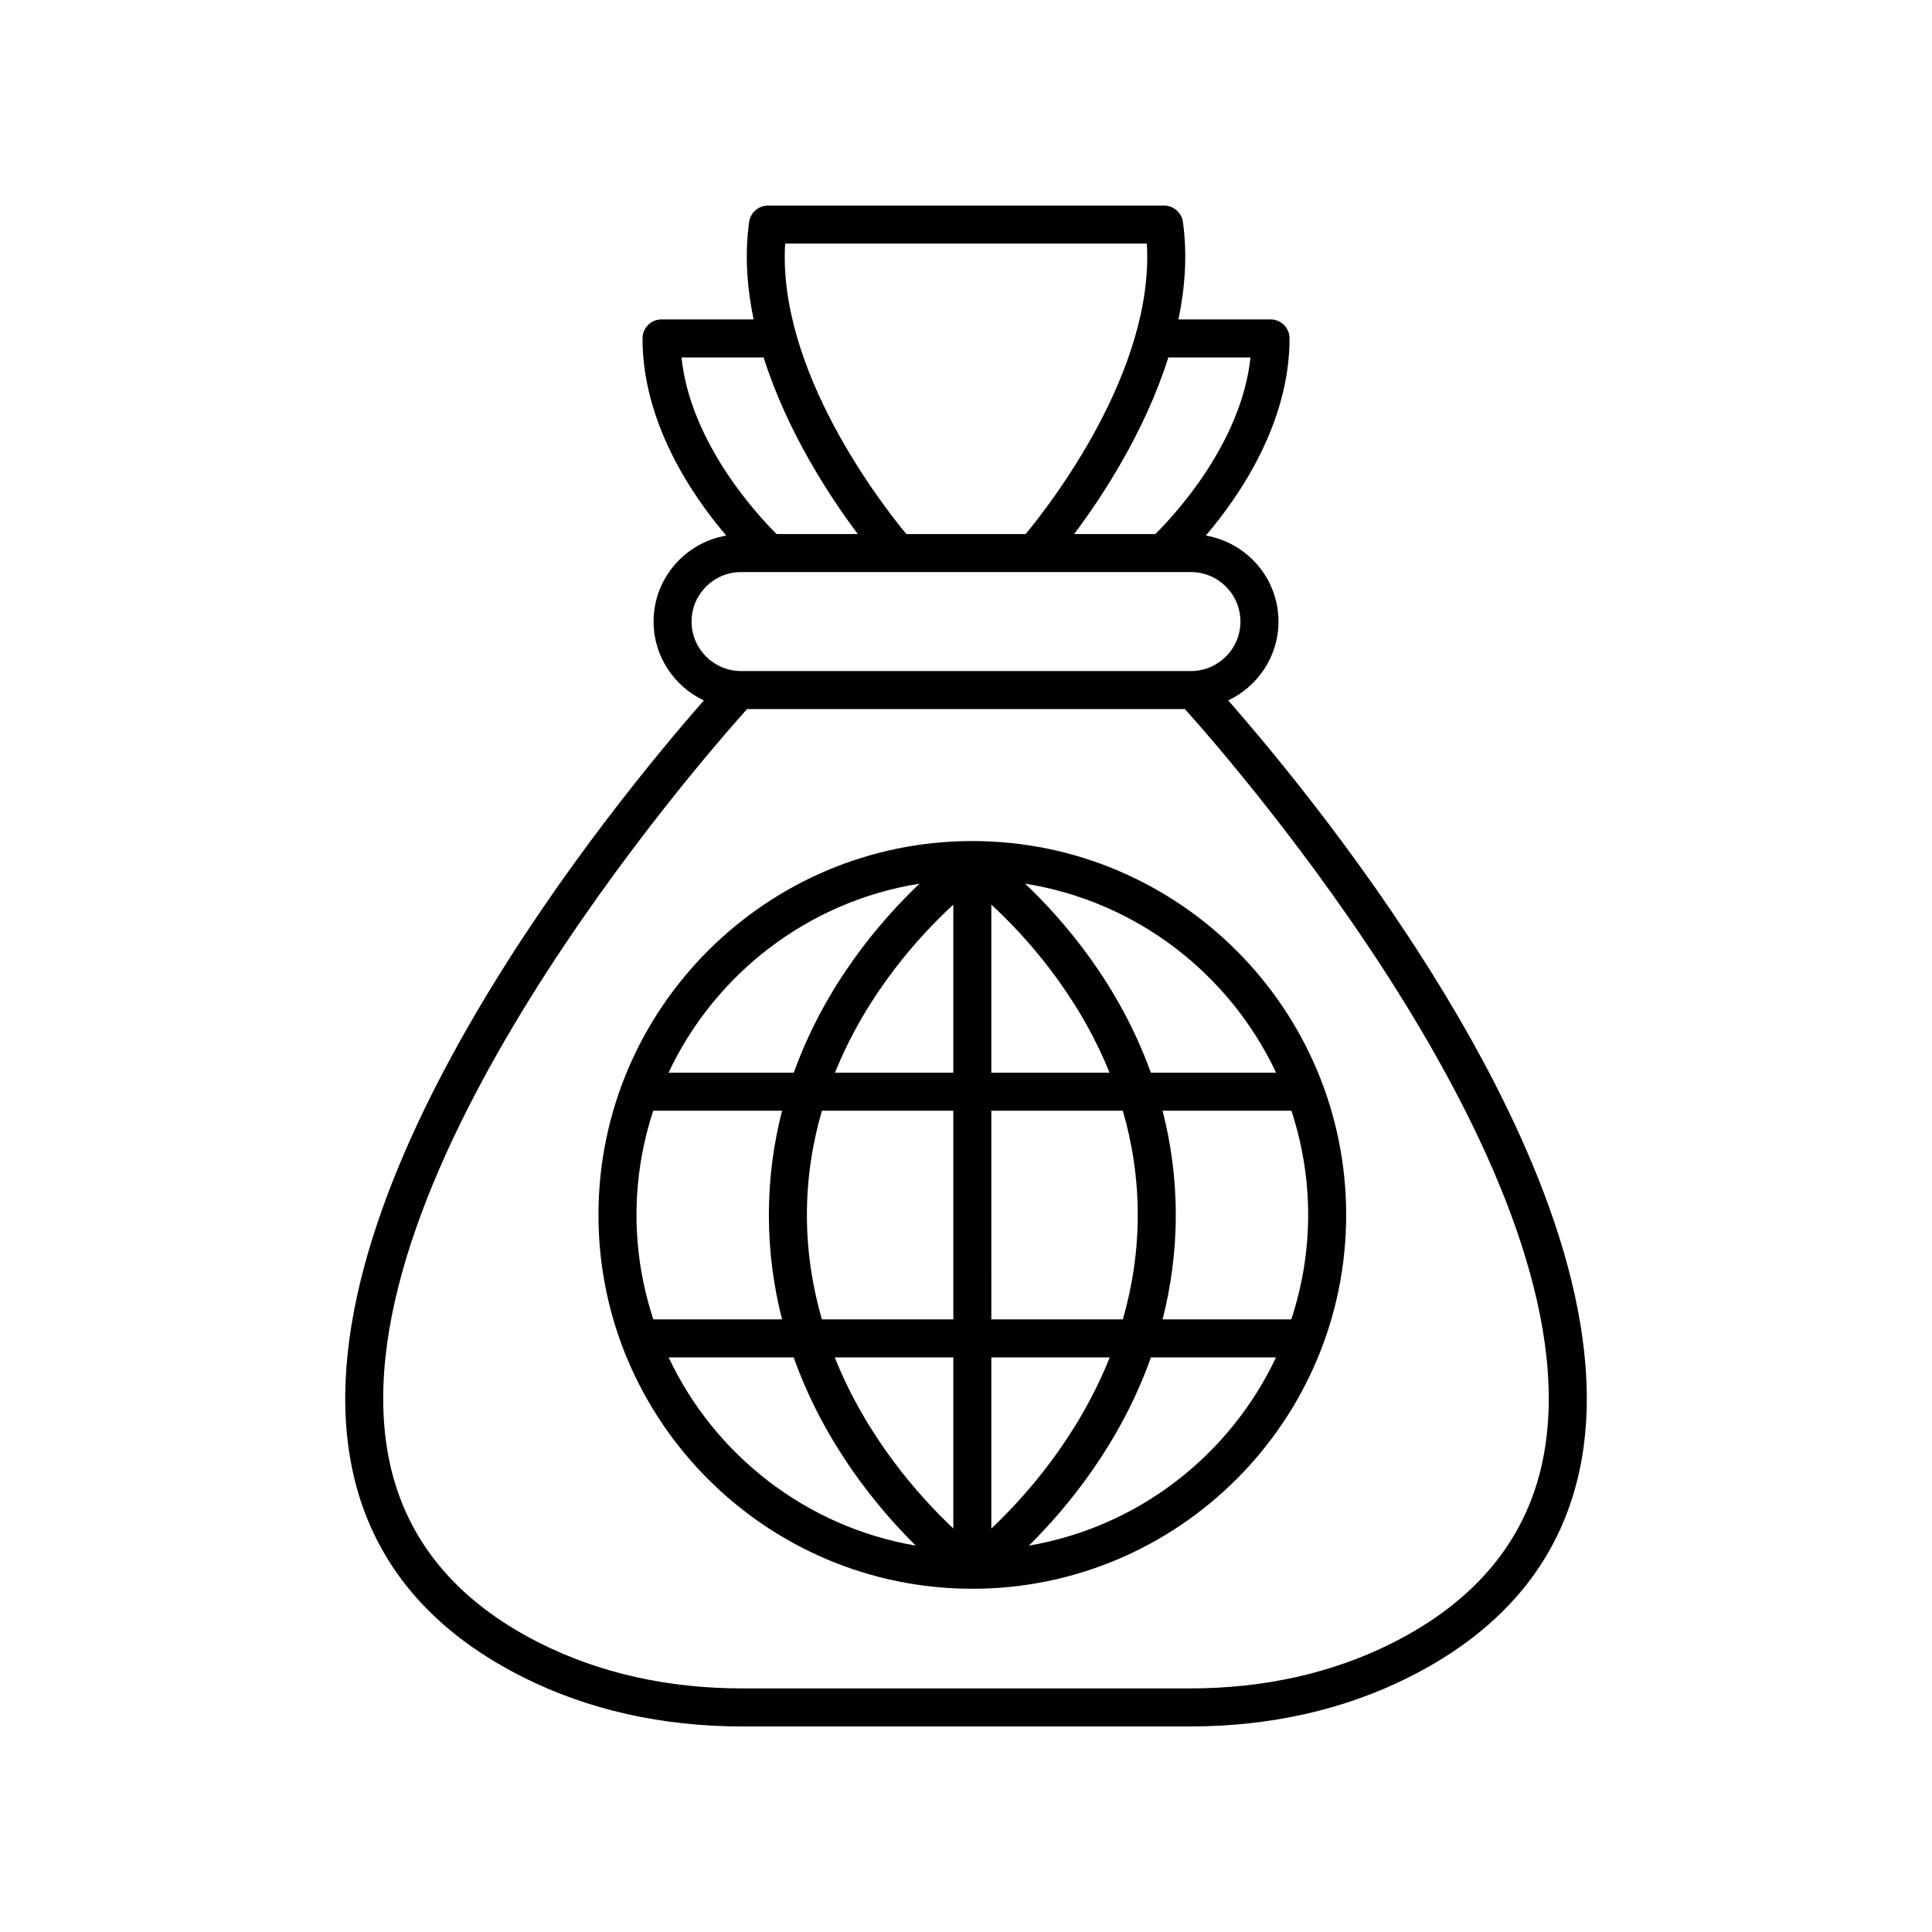
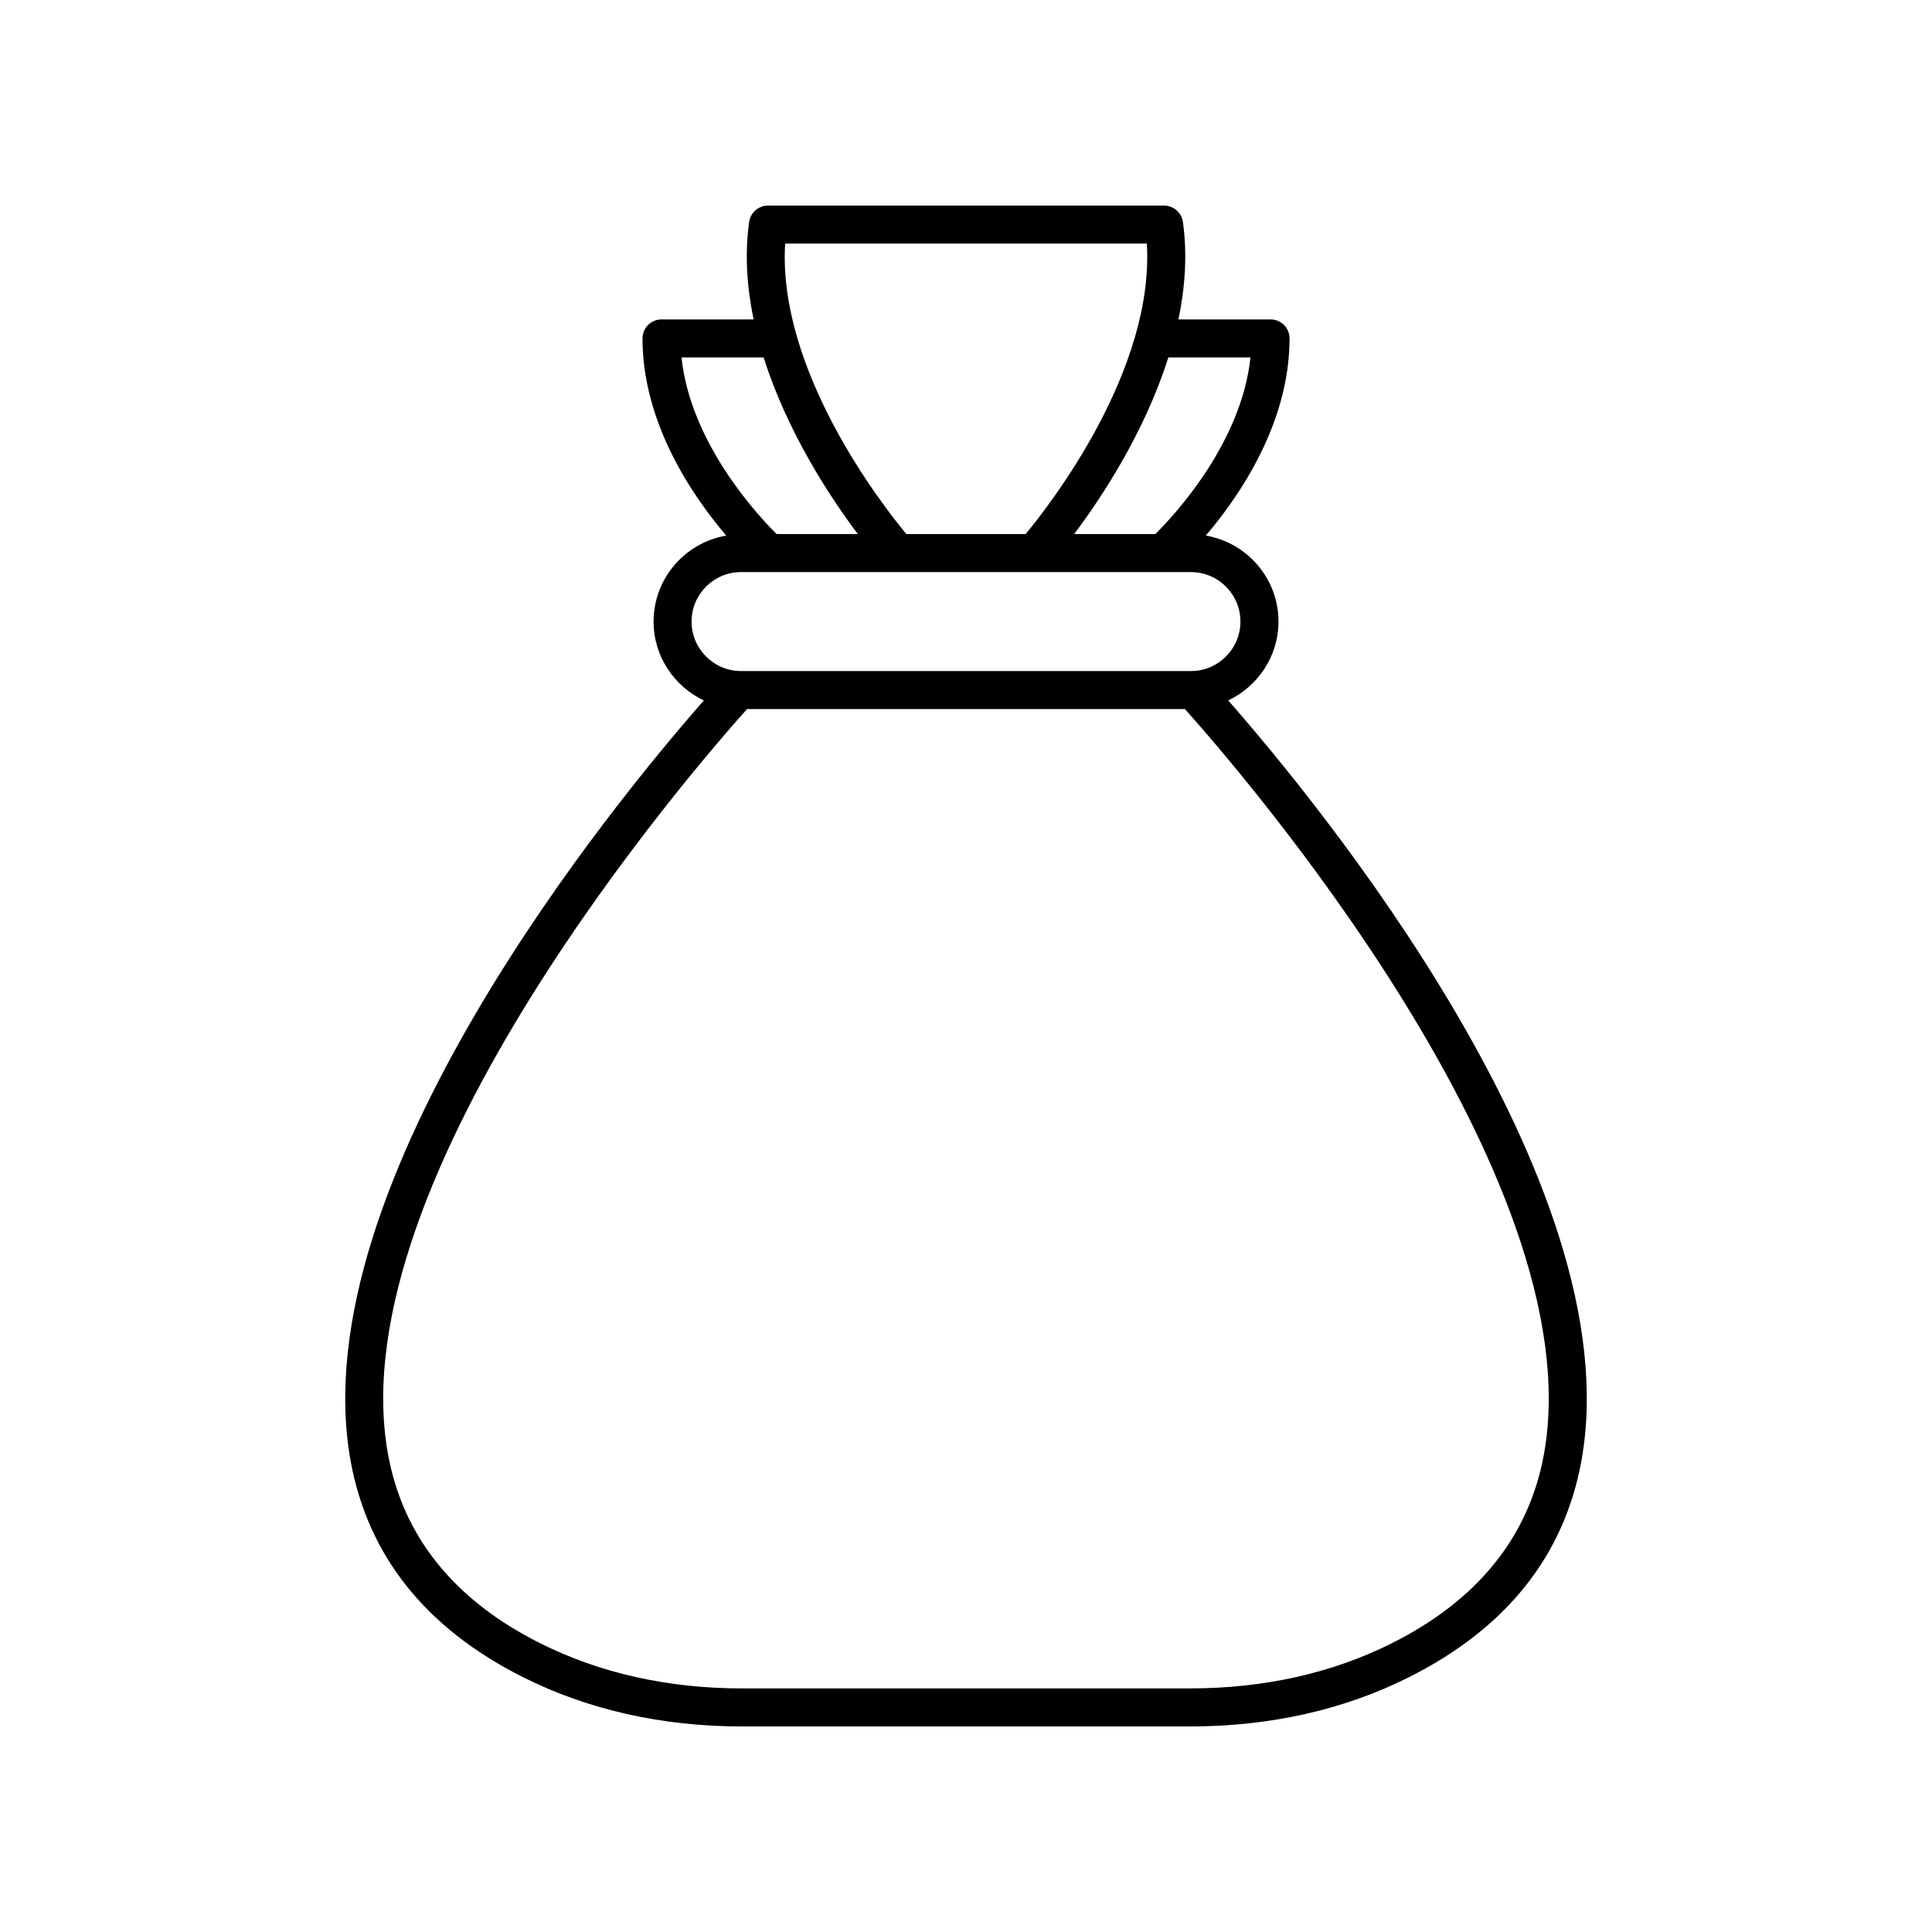
<svg xmlns="http://www.w3.org/2000/svg" fill="#000000" width="800px" height="800px" version="1.1" viewBox="144 144 512 512">
  <g>
-     <path d="m401.66 565.04h0.004 0.008c54.633 0 99.078-44.449 99.078-99.078 0-54.633-44.445-99.074-99.078-99.074-54.629 0-99.074 44.441-99.074 99.074-0.004 54.629 44.438 99.074 99.062 99.078zm-80.465-61.316h33.137c8.156 22.914 22.211 39.859 32.348 49.879-29.051-4.957-53.293-24.004-65.484-49.879zm169.48-37.762c0 9.672-1.602 18.961-4.465 27.684l-34.117 0.004c2.184-8.543 3.5-17.777 3.5-27.684 0-9.91-1.316-19.117-3.5-27.617h34.141c2.852 8.703 4.441 17.969 4.441 27.613zm-45.16 0c0 9.945-1.508 19.188-3.949 27.684h-34.852l-0.004-55.297h34.844c2.449 8.449 3.961 17.66 3.961 27.613zm-80.293 37.762h31.414v45.34c-8.809-8.289-22.848-23.863-31.414-45.34zm41.488 45.359v-45.359h31.379c-8.559 21.441-22.574 37.062-31.379 45.359zm0-120.81v-44.539c8.773 8.066 22.766 23.34 31.332 44.539zm-10.074-44.531v44.531h-31.363c8.574-21.234 22.59-36.465 31.363-44.531zm0 54.609v55.301h-34.828c-2.445-8.504-3.973-17.734-3.973-27.684 0-9.957 1.531-19.164 3.981-27.617zm-45.379 55.301h-34.117c-2.863-8.723-4.465-18.016-4.465-27.684 0-9.645 1.59-18.914 4.441-27.617h34.141c-2.184 8.5-3.5 17.703-3.5 27.617 0 9.906 1.316 19.141 3.5 27.684zm65.406 59.953c10.137-10.02 24.191-26.965 32.352-49.879h33.137c-12.195 25.875-36.434 44.922-65.488 49.879zm65.516-125.33h-33.191c-8.43-23.453-23.137-40.434-33.332-50.098 29.523 4.691 54.203 23.895 66.523 50.098zm-94.488-50.098c-10.195 9.664-24.902 26.645-33.332 50.098h-33.191c12.32-26.203 37-45.406 66.523-50.098z" />
    <path d="m236.91 531.11c4.539 25.117 19.902 44.414 45.668 57.344 17.273 8.676 36.852 13.074 58.184 13.074h118.48c21.332 0 40.91-4.398 58.184-13.074 25.762-12.93 41.129-32.227 45.668-57.344 13.328-73.758-70.707-175.42-93.605-201.49 7.844-3.723 13.32-11.66 13.32-20.902 0-11.438-8.344-20.91-19.254-22.789 8.945-10.492 22.188-29.797 22.188-52.246 0-2.785-2.254-5.039-5.039-5.039h-24.402c1.75-8.445 2.391-17.164 1.18-25.824-0.355-2.488-2.481-4.336-4.992-4.336h-104.97c-2.512 0-4.641 1.852-4.988 4.34-1.215 8.66-0.57 17.379 1.18 25.824h-24.402c-2.781 0-5.039 2.254-5.039 5.039 0 22.449 13.242 41.754 22.188 52.246-10.91 1.883-19.254 11.352-19.254 22.789 0 9.242 5.477 17.18 13.32 20.902-22.902 26.07-106.94 127.73-93.613 201.49zm238.48-292.39c-2.402 22.742-20.191 41.832-25.207 46.809h-21.523c7.332-9.746 18.715-27.016 24.965-46.809zm-123.32-30.164h95.852c2.023 33.586-25.555 69.047-32.113 76.973h-31.625c-6.559-7.926-34.137-43.387-32.113-76.973zm-5.703 30.164c6.25 19.793 17.633 37.062 24.965 46.809h-21.523c-5.016-4.977-22.805-24.066-25.207-46.809zm-5.984 56.887h119.23c7.234 0 13.113 5.883 13.113 13.113 0 7.234-5.883 13.117-13.113 13.117l-119.23-0.004c-7.234 0-13.113-5.883-13.113-13.117-0.004-7.227 5.879-13.109 13.113-13.109zm1.59 36.305h116.04c13.039 14.531 108.45 123.9 95.156 197.42-3.949 21.824-17.496 38.688-40.273 50.121-15.855 7.957-33.91 11.996-53.66 11.996h-118.48c-19.75 0-37.805-4.039-53.664-12-22.777-11.434-36.324-28.297-40.273-50.121-13.289-73.516 82.121-182.89 95.156-197.42z" />
  </g>
</svg>